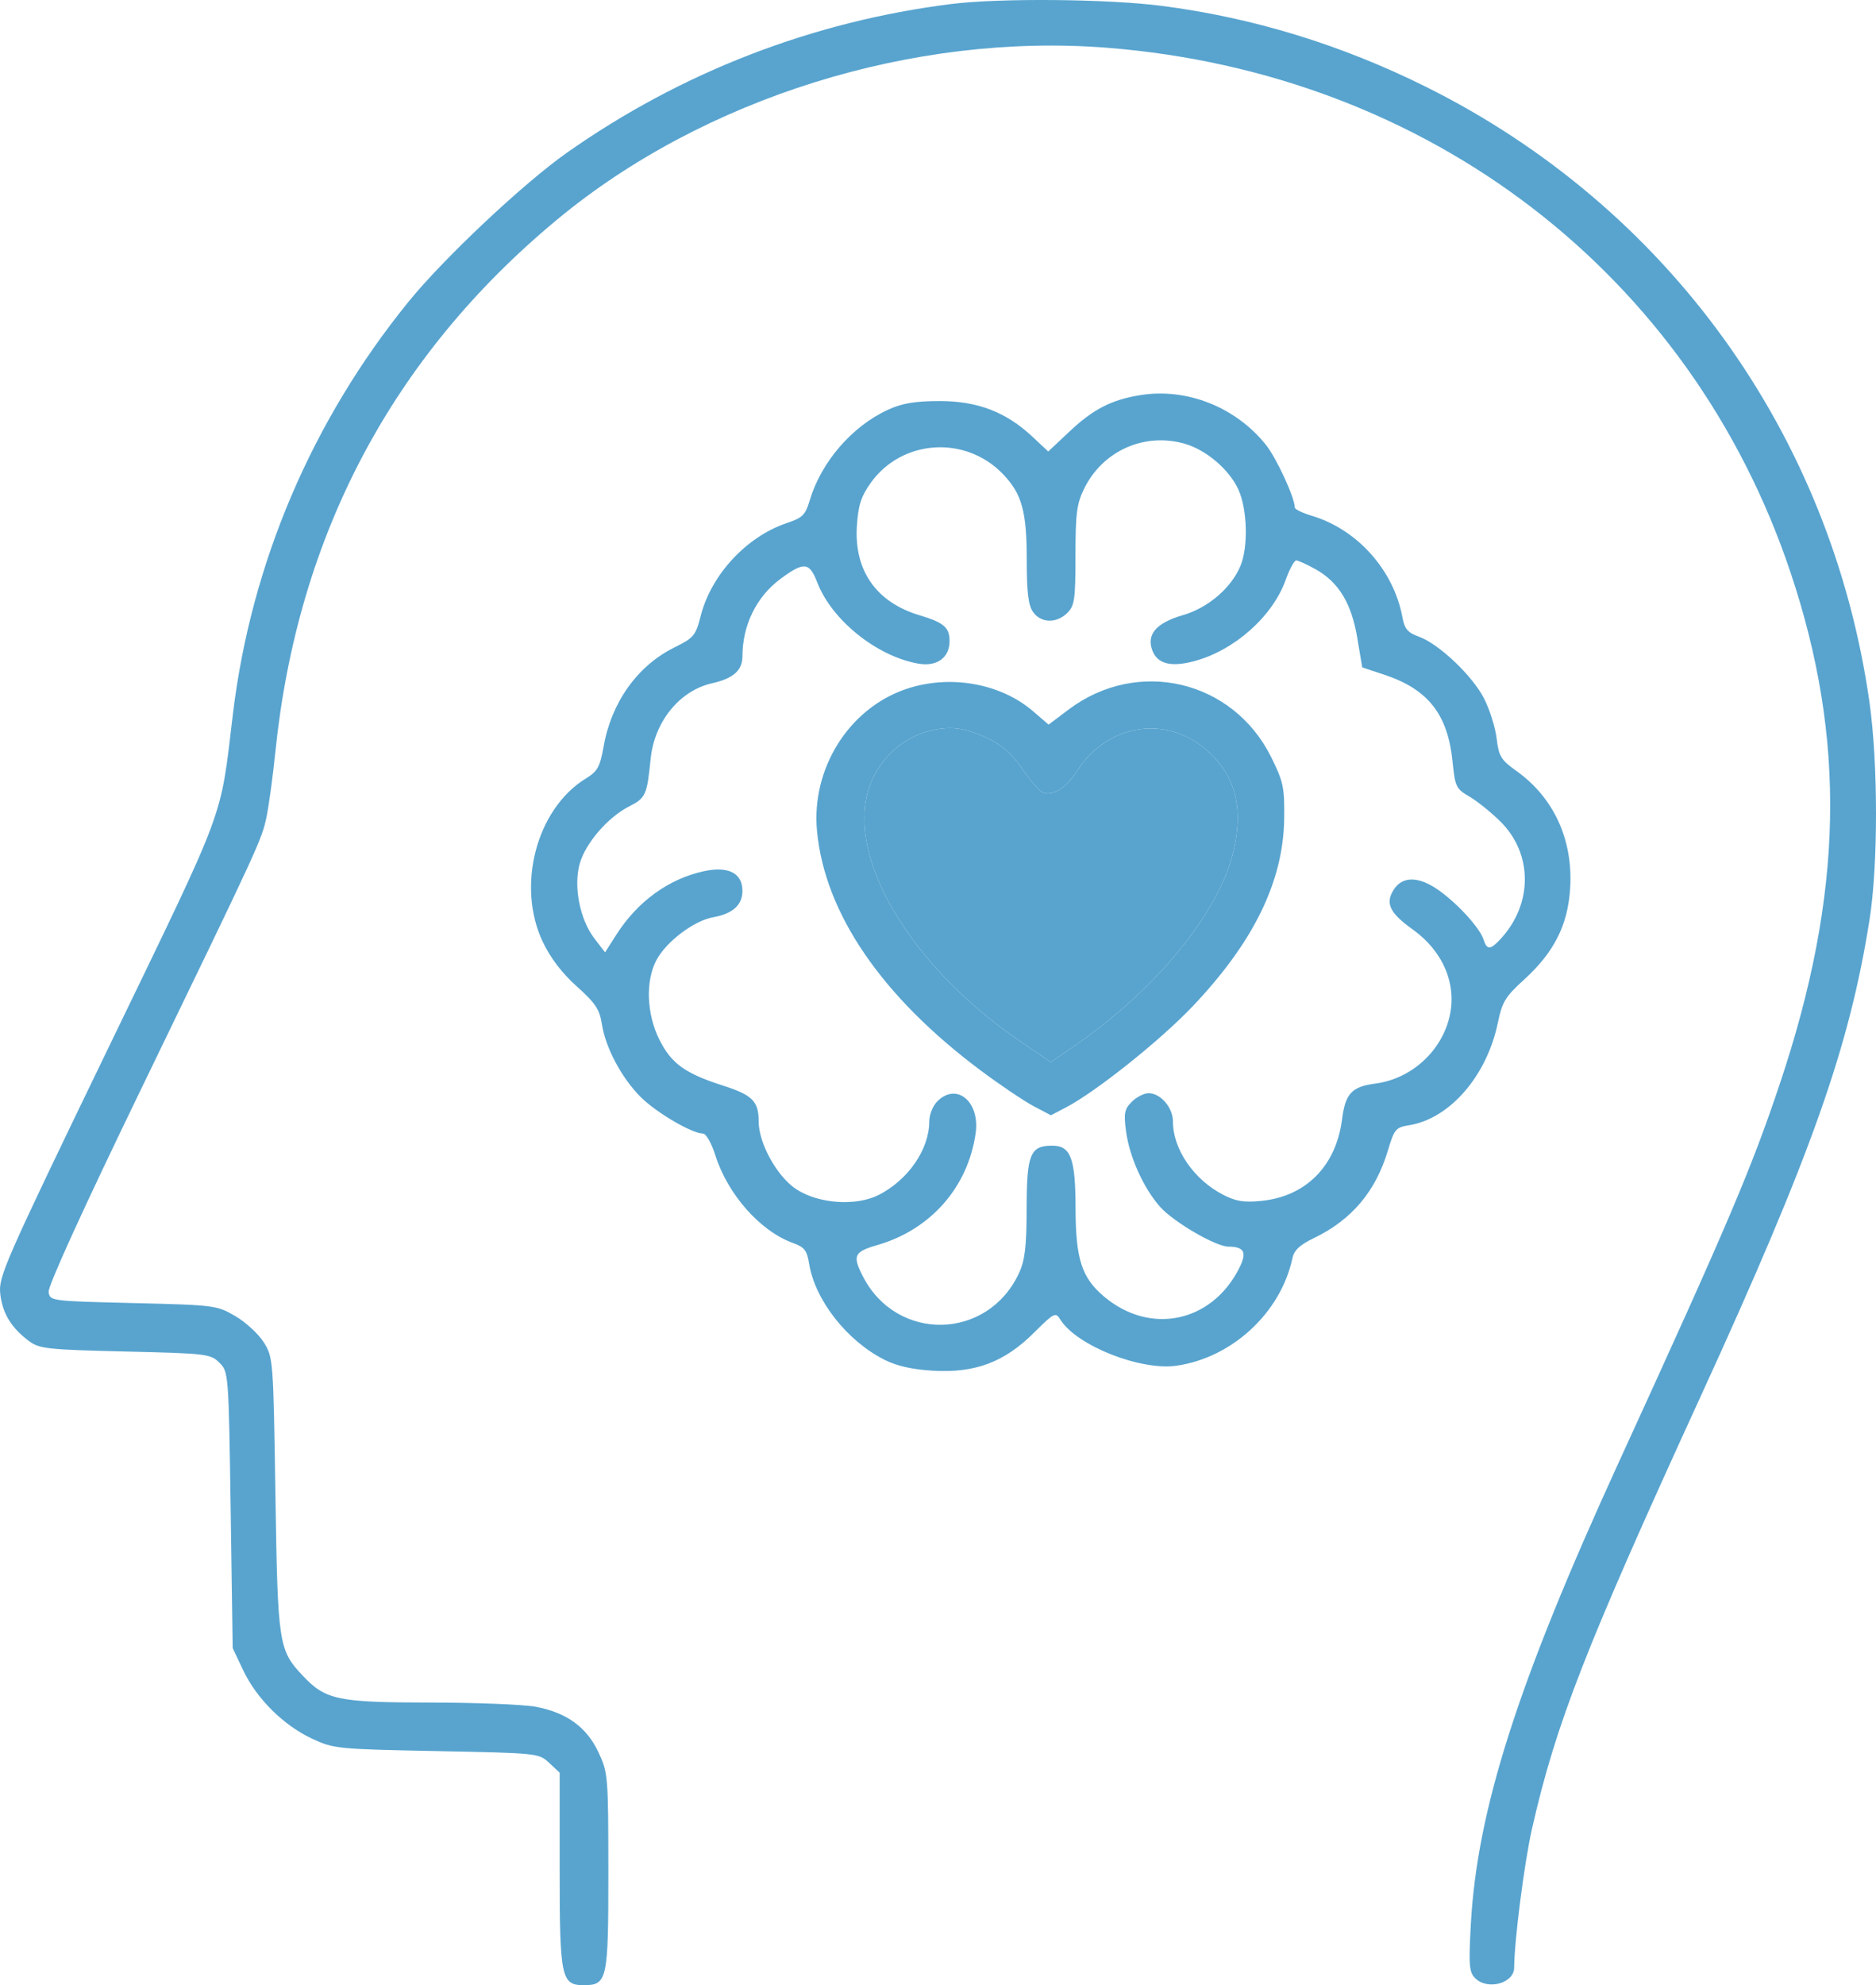
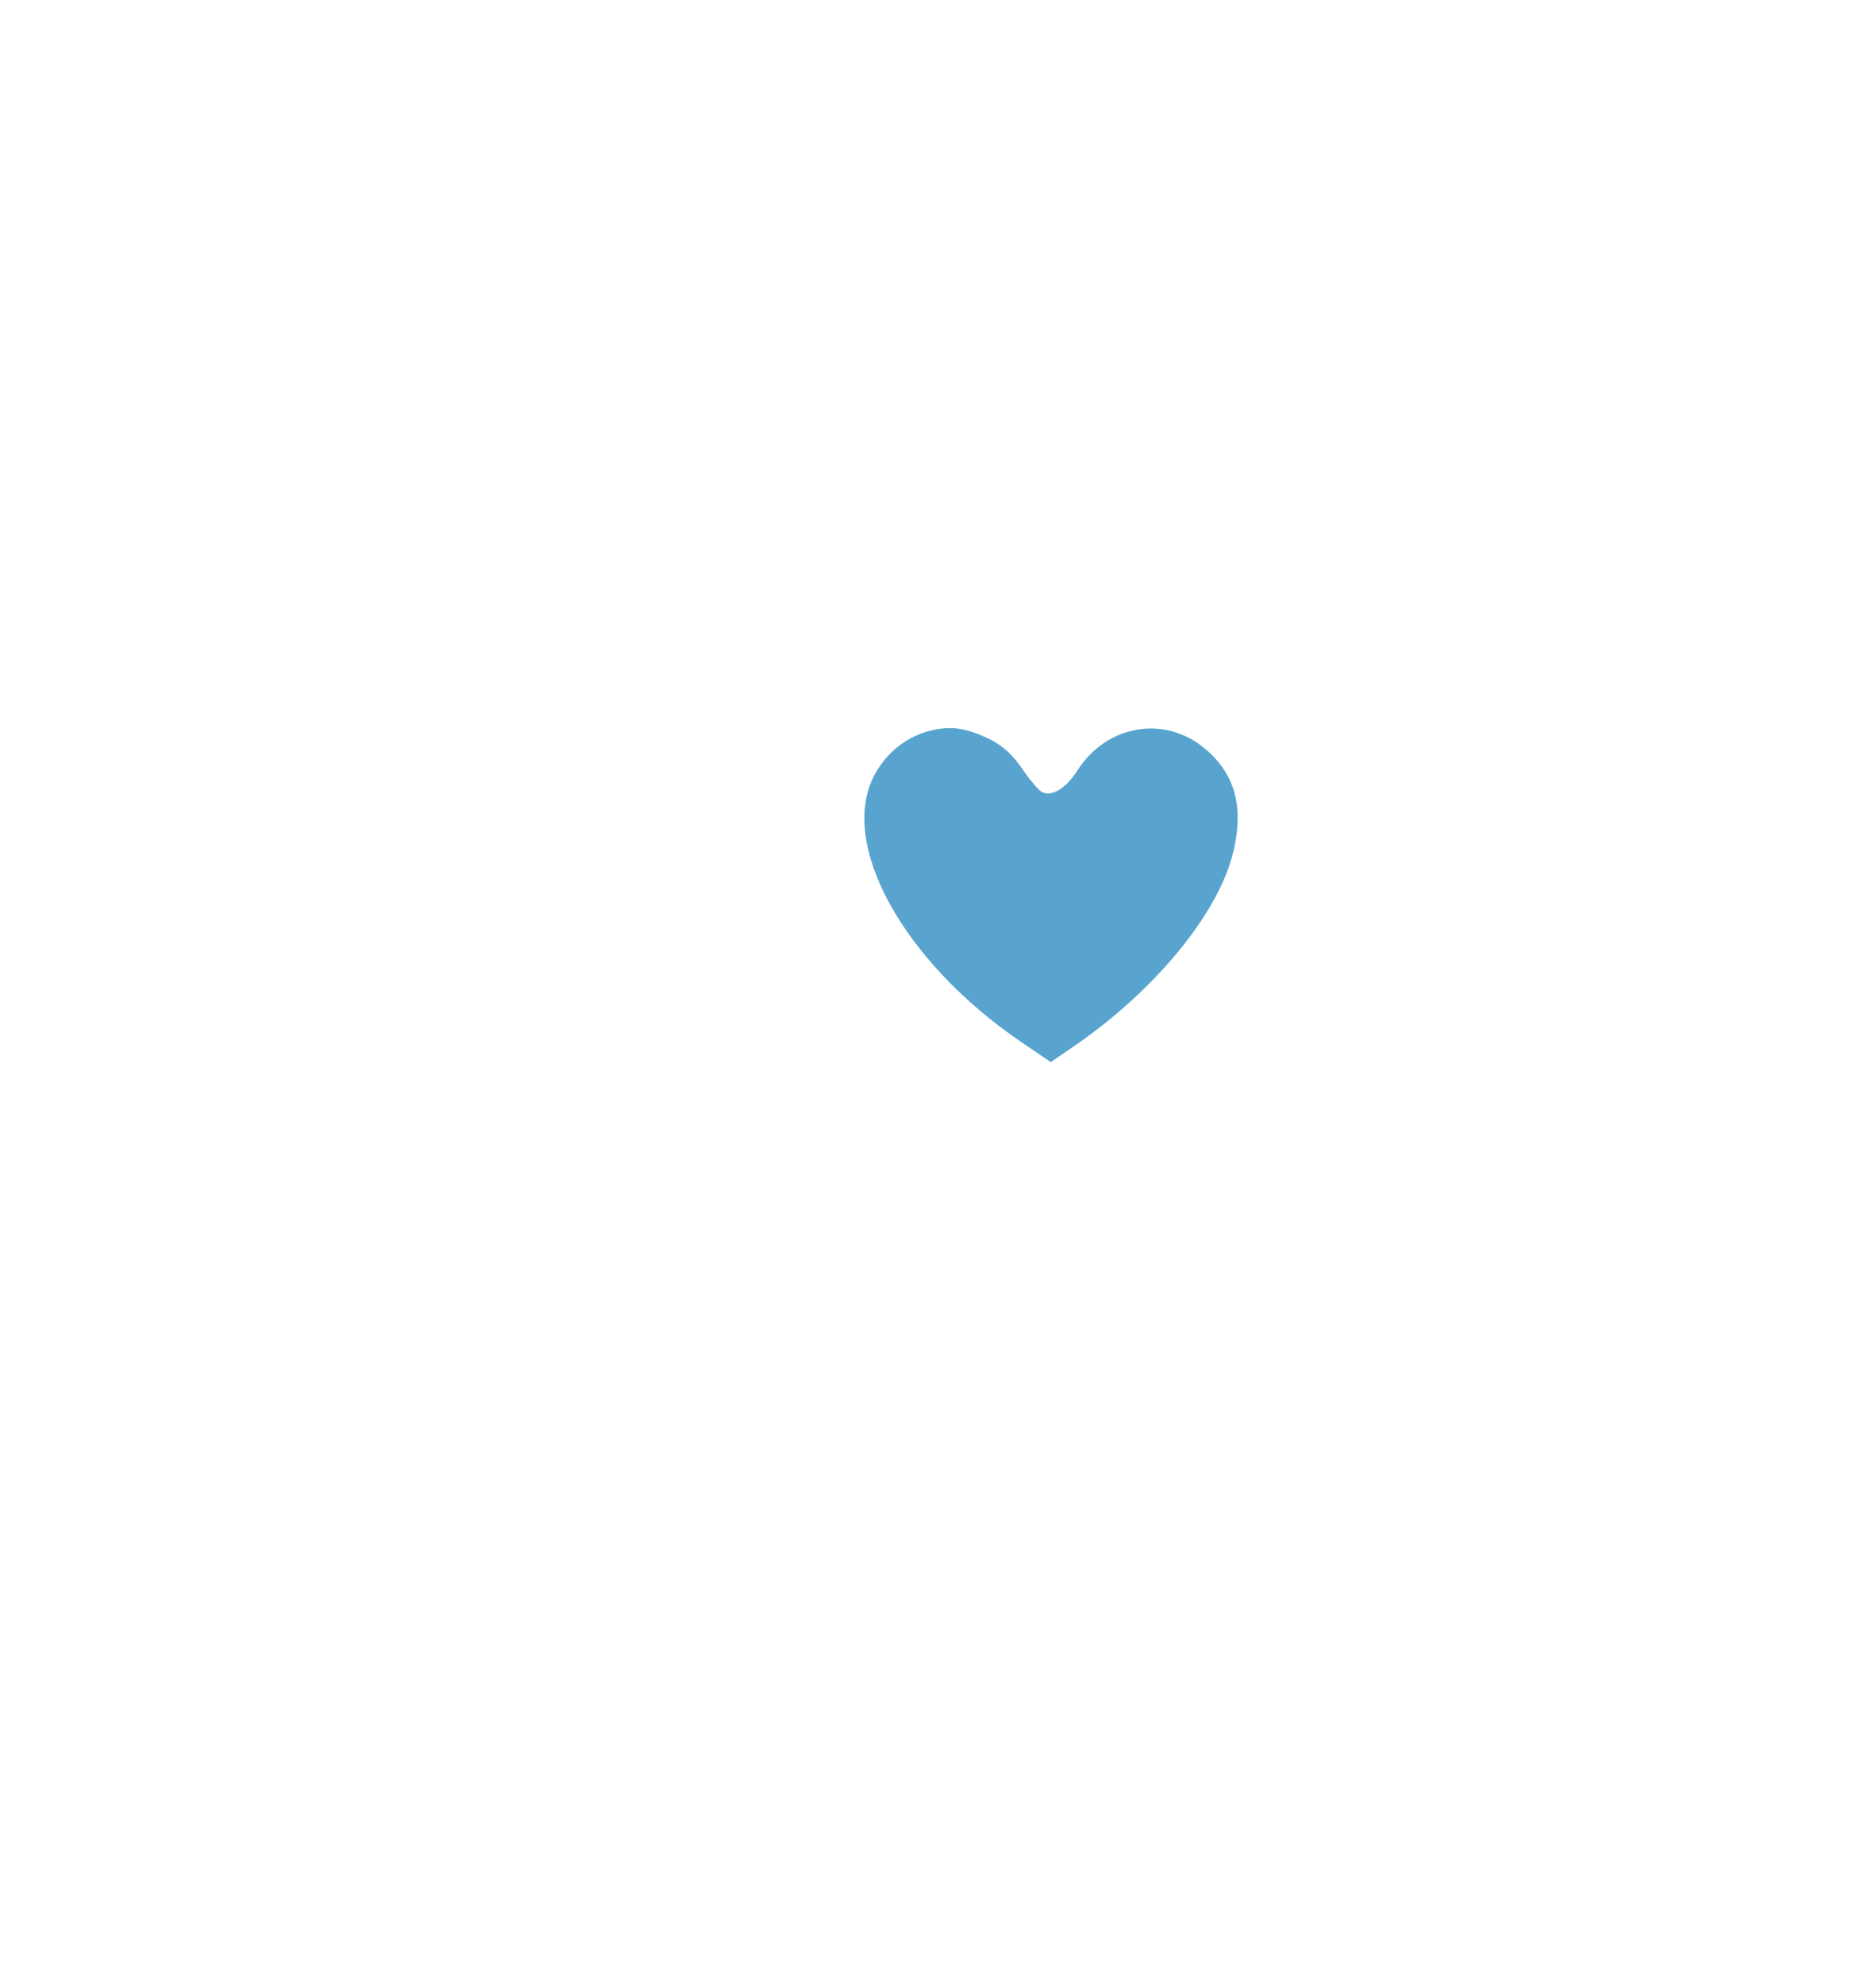
<svg xmlns="http://www.w3.org/2000/svg" width="104" height="110" viewBox="0 0 104 110" fill="none">
-   <path fill-rule="evenodd" clip-rule="evenodd" d="M52.753 0.22C45.062 1.178 37.763 4 31.423 8.466C29.006 10.169 24.605 14.308 22.644 16.723C17.29 23.316 13.923 31.215 12.913 39.552C12.183 45.574 12.643 44.342 5.997 58.085C0.233 70.005 -0.093 70.746 0.015 71.697C0.138 72.779 0.629 73.582 1.615 74.315C2.183 74.737 2.64 74.786 6.944 74.888C11.466 74.995 11.671 75.02 12.163 75.509C12.671 76.013 12.676 76.079 12.788 83.672L12.9 91.326L13.484 92.556C14.229 94.124 15.711 95.597 17.291 96.337C18.496 96.901 18.68 96.92 24.197 97.029C29.814 97.14 29.87 97.145 30.445 97.683L31.026 98.225V103.615C31.026 109.575 31.114 110 32.354 110C33.669 110 33.728 109.731 33.725 103.72C33.723 98.418 33.707 98.225 33.179 97.099C32.524 95.701 31.414 94.896 29.695 94.572C29.031 94.447 26.399 94.343 23.846 94.34C18.73 94.335 18.05 94.192 16.796 92.864C15.443 91.43 15.396 91.124 15.269 82.827C15.154 75.345 15.143 75.21 14.626 74.383C14.336 73.921 13.627 73.266 13.05 72.929C12.019 72.327 11.915 72.314 7.384 72.204C2.799 72.093 2.768 72.089 2.696 71.586C2.651 71.276 4.601 66.998 7.741 60.516C14.477 46.61 14.504 46.554 14.778 45.246C14.908 44.626 15.127 43.015 15.265 41.667C16.494 29.666 21.753 19.734 30.892 12.161C39.012 5.431 50.639 1.801 61.371 2.646C79.209 4.051 93.719 15.183 99.26 31.714C102.366 40.984 102.192 49.528 98.681 60.016C97.088 64.774 95.825 67.743 89.695 81.126C84.123 93.294 81.881 100.309 81.537 106.654C81.415 108.909 81.446 109.282 81.783 109.617C82.466 110.295 83.934 109.898 83.94 109.034C83.951 107.499 84.506 103.193 84.936 101.305C86.261 95.486 87.885 91.327 94.279 77.377C100.412 63.995 102.527 58.026 103.642 50.958C104.122 47.917 104.119 42.293 103.636 38.896C101.526 24.058 92.447 11.472 79.044 4.807C74.347 2.472 69.44 0.971 64.385 0.323C61.393 -0.06 55.427 -0.113 52.753 0.22ZM63.223 21.893C61.633 22.147 60.612 22.668 59.314 23.888L58.111 25.018L57.233 24.196C55.772 22.827 54.184 22.22 52.078 22.223C50.724 22.226 50.018 22.344 49.236 22.701C47.237 23.613 45.522 25.598 44.886 27.735C44.648 28.535 44.489 28.692 43.618 28.984C41.385 29.733 39.427 31.844 38.845 34.128C38.567 35.219 38.465 35.342 37.39 35.874C35.343 36.887 33.899 38.904 33.464 41.357C33.262 42.499 33.129 42.738 32.474 43.14C29.736 44.821 28.614 49.091 30.094 52.198C30.517 53.087 31.163 53.931 31.976 54.658C33.005 55.58 33.239 55.93 33.364 56.736C33.568 58.059 34.465 59.742 35.529 60.798C36.394 61.658 38.365 62.811 38.97 62.811C39.14 62.811 39.442 63.339 39.654 64.01C40.348 66.195 42.148 68.225 43.974 68.881C44.594 69.104 44.737 69.289 44.855 70.023C45.18 72.04 46.962 74.308 49.038 75.349C49.731 75.696 50.586 75.887 51.74 75.953C54.062 76.086 55.679 75.478 57.31 73.857C58.444 72.731 58.518 72.694 58.781 73.118C59.673 74.555 63.219 75.963 65.224 75.675C68.312 75.233 71.007 72.731 71.651 69.709C71.743 69.276 72.066 68.975 72.838 68.604C74.929 67.599 76.263 66.02 76.942 63.749C77.296 62.565 77.375 62.47 78.115 62.351C80.373 61.987 82.423 59.622 83.035 56.679C83.276 55.518 83.454 55.224 84.478 54.294C86.146 52.78 86.912 51.274 87.043 49.249C87.218 46.546 86.149 44.204 84.061 42.715C83.208 42.106 83.088 41.908 82.97 40.921C82.897 40.31 82.584 39.314 82.274 38.707C81.629 37.441 79.763 35.673 78.651 35.274C78.038 35.054 77.866 34.85 77.746 34.202C77.262 31.589 75.241 29.329 72.716 28.578C72.201 28.425 71.779 28.218 71.779 28.119C71.779 27.579 70.768 25.386 70.179 24.649C68.503 22.555 65.794 21.482 63.223 21.893ZM65.718 24.6C66.894 24.95 68.152 26.032 68.651 27.124C69.151 28.218 69.207 30.311 68.765 31.364C68.25 32.587 66.966 33.685 65.579 34.085C64.098 34.513 63.543 35.156 63.885 36.049C64.165 36.783 64.908 36.976 66.176 36.643C68.409 36.058 70.546 34.169 71.273 32.137C71.486 31.541 71.749 31.054 71.858 31.054C71.967 31.054 72.448 31.273 72.928 31.54C74.212 32.258 74.921 33.422 75.243 35.342L75.518 36.98L76.745 37.388C79.174 38.195 80.264 39.585 80.526 42.21C80.664 43.589 80.722 43.71 81.45 44.133C81.877 44.381 82.649 45 83.166 45.509C84.977 47.291 84.99 50.073 83.197 52.02C82.623 52.643 82.433 52.652 82.244 52.062C82.043 51.43 80.856 50.119 79.795 49.354C78.69 48.558 77.772 48.528 77.282 49.27C76.775 50.038 77.026 50.58 78.312 51.498C79.989 52.694 80.769 54.519 80.366 56.299C79.925 58.249 78.243 59.778 76.251 60.041C74.932 60.215 74.583 60.589 74.398 62.028C74.065 64.608 72.405 66.288 69.941 66.541C68.975 66.64 68.526 66.57 67.827 66.213C66.189 65.377 65.025 63.687 65.025 62.147C65.025 61.371 64.341 60.575 63.673 60.575C63.426 60.575 63.009 60.787 62.747 61.047C62.337 61.455 62.292 61.68 62.422 62.669C62.609 64.095 63.386 65.825 64.308 66.868C65.049 67.706 67.389 69.071 68.096 69.077C69.004 69.084 69.149 69.4 68.668 70.329C67.136 73.289 63.759 73.981 61.221 71.856C59.966 70.805 59.631 69.774 59.626 66.943C59.62 64.177 59.36 63.482 58.331 63.482C57.113 63.482 56.919 63.953 56.914 66.927C56.91 69.064 56.822 69.82 56.498 70.527C54.77 74.285 49.7 74.389 47.826 70.706C47.249 69.571 47.349 69.361 48.649 68.986C51.594 68.135 53.663 65.78 54.087 62.795C54.336 61.046 53.035 59.959 51.965 61.022C51.713 61.273 51.515 61.767 51.515 62.147C51.515 63.684 50.35 65.377 48.719 66.21C47.465 66.85 45.376 66.706 44.139 65.892C43.08 65.196 42.058 63.353 42.058 62.139C42.058 61.02 41.715 60.677 40.067 60.149C37.975 59.478 37.218 58.931 36.558 57.615C35.841 56.187 35.774 54.353 36.396 53.191C36.941 52.172 38.475 51.015 39.531 50.827C40.619 50.633 41.158 50.149 41.158 49.363C41.158 48.372 40.364 47.975 38.991 48.28C37.056 48.709 35.339 49.958 34.172 51.786L33.543 52.771L32.953 52.003C32.147 50.953 31.786 49.129 32.134 47.87C32.451 46.727 33.698 45.281 34.891 44.677C35.793 44.22 35.87 44.047 36.068 42.06C36.273 39.995 37.672 38.268 39.469 37.862C40.658 37.594 41.157 37.15 41.159 36.36C41.162 34.642 41.933 33.07 43.256 32.086C44.567 31.111 44.871 31.139 45.307 32.273C46.11 34.362 48.605 36.367 50.905 36.772C51.94 36.954 52.641 36.448 52.641 35.519C52.641 34.767 52.322 34.494 50.974 34.091C48.579 33.375 47.345 31.616 47.503 29.146C47.577 28.005 47.733 27.515 48.261 26.77C49.987 24.336 53.529 24.1 55.612 26.281C56.649 27.366 56.919 28.34 56.919 30.997C56.919 32.823 57.005 33.536 57.269 33.911C57.707 34.532 58.573 34.555 59.17 33.961C59.571 33.563 59.621 33.216 59.621 30.789C59.621 28.473 59.692 27.918 60.096 27.088C61.13 24.968 63.471 23.931 65.718 24.6ZM50.21 38.187C47.049 39.271 44.97 42.591 45.292 46.039C45.72 50.604 48.88 55.225 54.378 59.324C55.459 60.13 56.774 61.016 57.302 61.294L58.261 61.799L59.108 61.355C60.764 60.486 64.302 57.666 66.094 55.785C69.494 52.217 71.146 48.84 71.192 45.362C71.214 43.634 71.148 43.319 70.475 41.961C68.354 37.681 63.073 36.436 59.246 39.313L58.132 40.151L57.267 39.408C55.45 37.848 52.623 37.359 50.21 38.187ZM54.892 40.975C55.563 41.304 56.16 41.847 56.657 42.581C57.07 43.191 57.562 43.776 57.751 43.882C58.279 44.179 59.09 43.696 59.717 42.71C61.347 40.144 64.582 39.598 66.831 41.509C68.462 42.896 68.955 44.688 68.384 47.15C67.591 50.565 64.056 54.881 59.495 58.002L58.252 58.852L56.66 57.772C50.034 53.275 46.425 46.688 48.506 42.891C49.181 41.66 50.312 40.784 51.628 40.475C52.753 40.211 53.597 40.34 54.892 40.975Z" fill="#58A4CF" />
-   <path d="M54.892 40.975C55.563 41.304 56.16 41.847 56.657 42.581C57.07 43.191 57.562 43.776 57.751 43.882C58.279 44.179 59.09 43.696 59.717 42.71C61.347 40.144 64.582 39.598 66.831 41.509C68.462 42.896 68.955 44.688 68.384 47.15C67.591 50.565 64.056 54.881 59.495 58.002L58.252 58.852L56.66 57.772C50.034 53.275 46.425 46.688 48.506 42.891C49.181 41.66 50.312 40.784 51.628 40.475C52.753 40.211 53.597 40.34 54.892 40.975Z" fill="#58A4CF" />
+   <path d="M54.892 40.975C55.563 41.304 56.16 41.847 56.657 42.581C57.07 43.191 57.562 43.776 57.751 43.882C58.279 44.179 59.09 43.696 59.717 42.71C61.347 40.144 64.582 39.598 66.831 41.509C68.462 42.896 68.955 44.688 68.384 47.15C67.591 50.565 64.056 54.881 59.495 58.002L58.252 58.852L56.66 57.772C50.034 53.275 46.425 46.688 48.506 42.891C49.181 41.66 50.312 40.784 51.628 40.475C52.753 40.211 53.597 40.34 54.892 40.975" fill="#58A4CF" />
</svg>